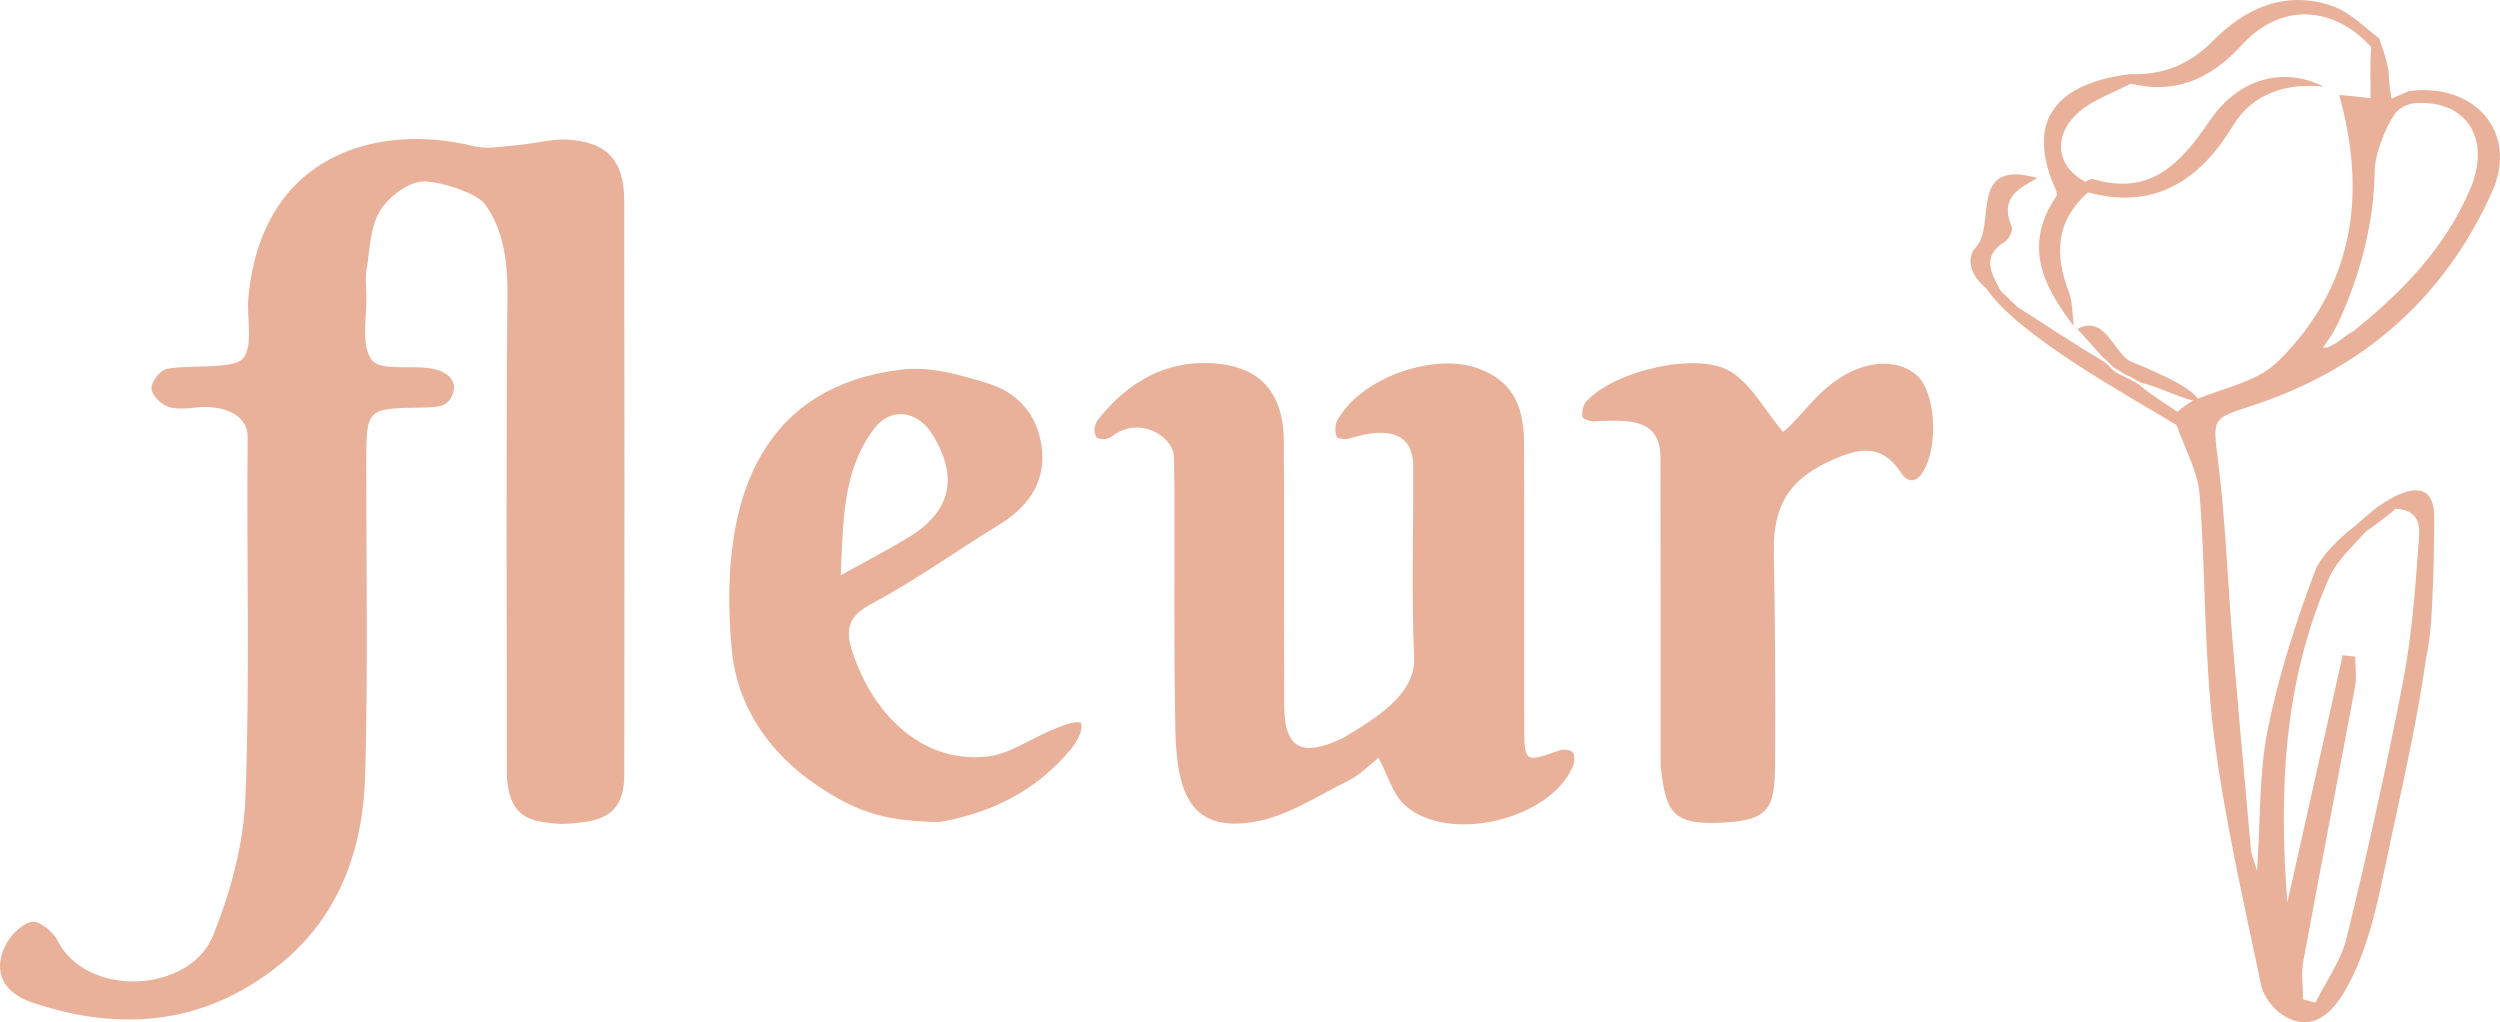
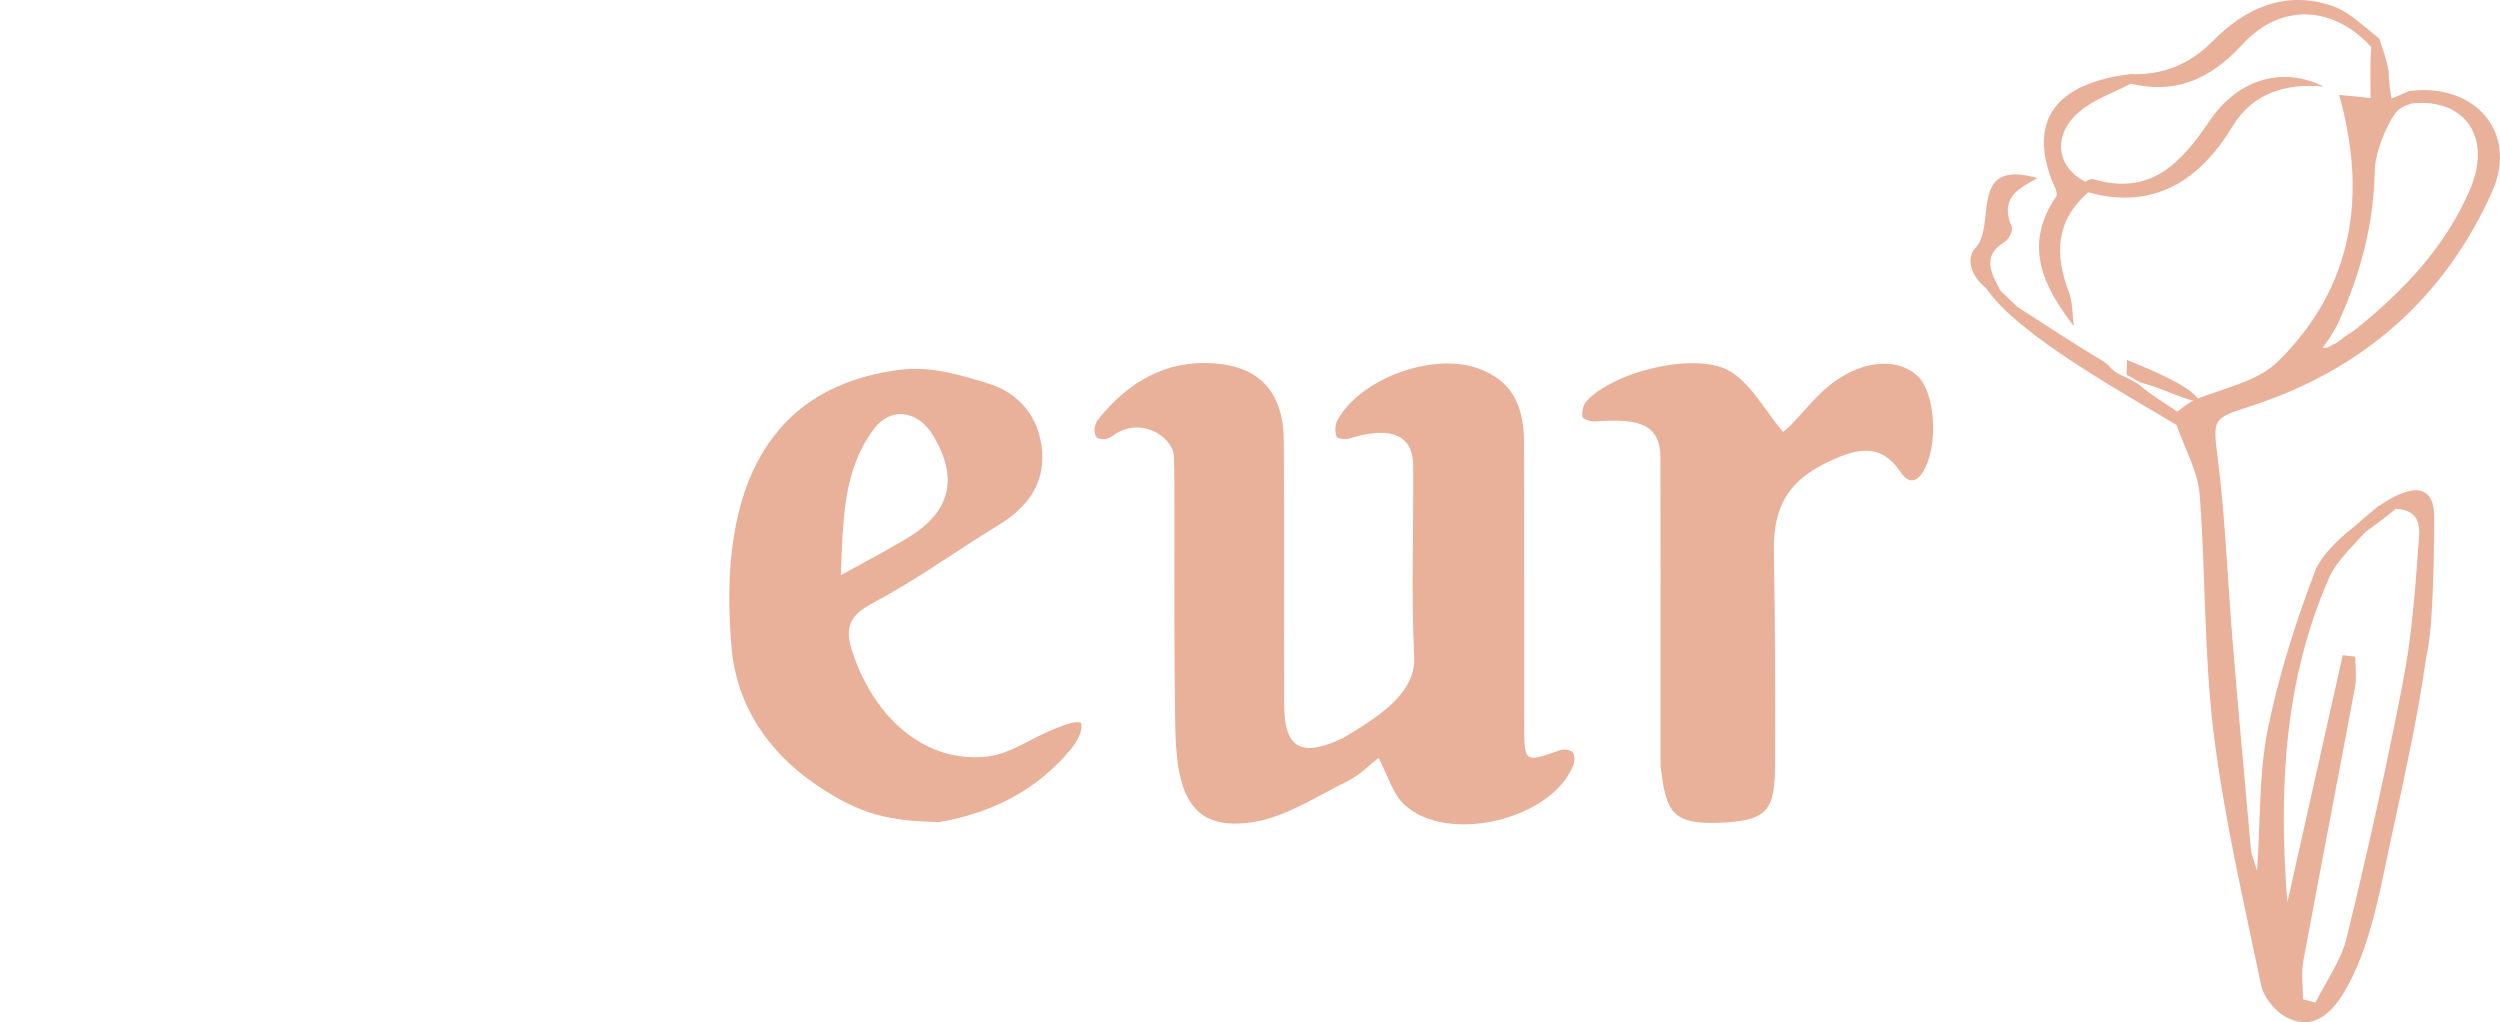
<svg xmlns="http://www.w3.org/2000/svg" xmlns:ns1="http://sodipodi.sourceforge.net/DTD/sodipodi-0.dtd" xmlns:ns2="http://www.inkscape.org/namespaces/inkscape" version="1.1" id="Layer_1" x="0px" y="0px" width="416.48" viewBox="0 0 416.48 170.301" enable-background="new 0 0 782 426" xml:space="preserve" ns1:docname="fleur-logo-large-peach.svg" ns2:version="1.2.1 (9c6d41e4, 2022-07-14)" height="170.301">
  <defs id="defs263" />
  <ns1:namedview id="namedview261" pagecolor="#ffffff" bordercolor="#000000" borderopacity="0.25" ns2:showpageshadow="2" ns2:pageopacity="0.0" ns2:pagecheckerboard="0" ns2:deskcolor="#d1d1d1" showgrid="false" ns2:zoom="0.70774657" ns2:cx="127.16416" ns2:cy="86.189044" ns2:window-width="1440" ns2:window-height="778" ns2:window-x="0" ns2:window-y="25" ns2:window-maximized="0" ns2:current-layer="layer1" />
  <g ns2:groupmode="layer" id="layer1" ns2:label="background" ns1:insensitive="true" style="display:none" transform="translate(-201.049,-135.968)">
    <rect style="display:inline;fill:#e9b19a;fill-opacity:1;stroke-width:1.342;stroke-linejoin:bevel;paint-order:markers fill stroke" id="rect1194" width="590.645" height="332.735" x="114.141" y="48.204" ry="0.465" />
  </g>
  <g id="g1766" ns2:label="fleur" style="fill:#e9b19a;fill-opacity:1" transform="translate(-201.049,-135.968)">
-     <path fill="#fffefd" opacity="1" stroke="none" d="m 285.492,265.468 c -0.014,-27.104 -0.155,-53.765 0.094,-80.422 0.051,-5.425 -0.666,-10.873 -3.752,-15.059 -1.547,-2.098 -8.312,-3.982 -10.485,-3.781 -2.559,0.236 -5.691,2.664 -7.075,5.021 -1.587,2.703 -1.6,6.36 -2.151,9.627 -0.219,1.297 -0.093,2.662 -0.043,3.993 0.141,3.802 -0.977,8.583 0.91,11.087 1.458,1.934 6.757,0.761 10.24,1.489 1.319,0.276 3.272,0.966 3.489,3.074 -0.381,2.568 -1.657,3.131 -3.37,3.282 -0.526,0.047 -1.293,0.069 -1.959,0.079 -9.318,0.143 -9.31,0.143 -9.32,9.275 -0.018,17.328 0.298,34.666 -0.185,51.982 -0.341,12.193 -4.232,23.385 -14.061,31.399 -12.428,10.133 -26.56,11.484 -41.398,6.469 -4.969,-1.68 -6.507,-5.177 -4.557,-9.353 0.814,-1.743 2.663,-3.654 4.394,-4.09 1.153,-0.29 3.597,1.564 4.317,3.024 4.815,9.757 22.097,8.841 25.95,-0.706 2.929,-7.259 5.119,-15.281 5.412,-23.047 0.753,-19.966 0.166,-39.981 0.365,-59.973 0.041,-4.078 -4.552,-5.4 -8.355,-5.007 -1.647,0.17 -3.471,0.403 -4.95,-0.129 -1.183,-0.425 -2.685,-1.938 -2.724,-3.016 -0.039,-1.091 1.367,-2.958 2.453,-3.229 3.257,-0.812 11.201,0.15 12.784,-1.756 1.784,-2.149 0.593,-6.675 0.914,-10.148 2.224,-24.056 21.691,-29.139 37.486,-25.248 2.38,0.586 5.076,0.01 7.613,-0.196 2.635,-0.215 5.271,-1.013 7.875,-0.888 6.707,0.321 9.623,3.411 9.636,10.168 0.058,31.825 0.044,63.649 0.014,95.474 -0.005,5.295 -2.025,7.587 -7.333,8.134 -2.788,0.287 -3.322,0.328 -6.089,-0.056 -3.95,-0.548 -5.78,-2.603 -6.136,-7.474 z" id="path184" ns1:nodetypes="csssssssscssssssssssssssssssssscssscc" style="fill:#e9b19a;fill-opacity:1" />
    <path fill="#fffefd" opacity="1" stroke="none" d="m 424.753,258.932 c 5.321,-3.187 12.168,-7.25 11.885,-13.404 -0.489,-10.64 -0.087,-21.32 -0.164,-31.982 -0.043,-6.039 -5.091,-6.289 -10.632,-4.519 -0.651,0.208 -2.028,0.005 -2.137,-0.319 -0.268,-0.798 -0.281,-1.934 0.109,-2.662 3.794,-7.07 16.145,-11.521 23.69,-8.629 5.11,1.958 7.407,5.589 7.433,12.294 0.063,15.661 0.009,31.322 0.034,46.983 0.01,6.367 0.038,6.338 5.926,4.269 0.63,-0.222 1.763,-0.104 2.132,0.319 0.385,0.442 0.372,1.541 0.114,2.186 -3.629,9.101 -21.066,13.245 -28.208,6.487 -1.889,-1.788 -2.656,-4.762 -4.227,-7.737 -1.495,1.154 -3.094,2.845 -5.051,3.813 -5.142,2.542 -10.242,5.962 -15.716,6.865 -10.606,1.75 -12.888,-4.83 -13.092,-15.632 -0.254,-13.49 -0.115,-26.988 -0.15,-40.483 -0.004,-1.666 -0.091,-4.993 -0.091,-4.993 -0.421,-3.251 -5.718,-6.546 -10.203,-3.208 -0.614,0.457 -1.557,0.832 -2.628,0.313 -0.739,-0.967 -0.309,-2.378 0.21,-3.031 4.936,-6.212 11.285,-9.97 19.396,-9.356 7.709,0.583 11.487,4.983 11.543,12.969 0.102,14.661 -0.009,29.323 0.06,43.984 0.034,7.167 2.808,8.773 9.766,5.474 z" id="path186" ns1:nodetypes="cssscsssssscscssssssccssscc" style="fill:#e9b19a;fill-opacity:1" />
    <path fill="#FFFEFD" opacity="1" stroke="none" d="m 357.53,272.92 c -8.185,-0.187 -13.008,-1.115 -20.436,-6.154 -8.043,-5.455 -13.278,-13.213 -14.146,-22.676 -2.527,-27.572 6.722,-43.811 27.959,-46.514 5.237,-0.667 9.901,0.82 14.593,2.22 5.306,1.584 8.695,5.595 9.157,11.35 0.453,5.641 -2.712,9.507 -7.19,12.252 -7.951,4.874 -13.142,8.8 -21.344,13.226 -3.749,2.023 -4.333,4.18 -3.054,8.005 3.807,11.38 12.459,18.574 22.572,17.355 3.729,-0.45 7.182,-3.023 10.82,-4.478 1.47,-0.588 3.455,-1.486 4.658,-1.147 0.487,1.304 -0.794,3.385 -1.792,4.57 -5.587,6.633 -12.847,10.432 -21.796,11.992 m -9.87,-44.697 c 1.439,-0.821 2.886,-1.627 4.314,-2.467 7.421,-4.366 8.884,-10.058 4.464,-17.326 -2.476,-4.072 -6.99,-4.772 -9.807,-1.002 -5.188,6.944 -5.113,15.134 -5.514,24.365 2.768,-1.5 4.332,-2.348 6.543,-3.57 z" id="path188" style="fill:#e9b19a;fill-opacity:1" ns1:nodetypes="csssssssssscccccsscc" />
    <path fill="#fefcfb" opacity="1" stroke="none" d="m 477.691,263.592 c -0.005,-17.426 0.016,-34.397 -0.022,-51.368 -0.014,-6.295 -4.706,-6.435 -10.968,-6.058 -0.697,0.042 -1.972,-0.393 -2.032,-0.761 -0.131,-0.801 0.093,-1.93 0.621,-2.526 4.485,-5.066 18.567,-8.489 24.142,-4.964 3.438,2.174 5.604,6.359 8.645,10.005 -0.121,0.105 0.708,-0.524 1.426,-1.262 1.968,-2.023 3.726,-4.282 5.861,-6.103 5.246,-4.476 11.334,-5.224 14.981,-2.098 2.973,2.548 3.703,10.993 1.366,15.577 -1.115,2.186 -2.599,2.768 -4.074,0.537 -3.159,-4.777 -7.075,-3.897 -11.367,-1.97 -6.615,2.97 -9.859,6.96 -9.713,15.244 0.225,12.694 0.262,23.277 0.211,34.924 -0.034,7.848 -0.757,9.908 -9.146,10.26 -8.095,0.339 -9.05,-1.874 -9.93,-9.437 z" id="path190" ns1:nodetypes="cssscsccsssssssscc" style="fill:#e9b19a;fill-opacity:1" />
  </g>
  <g id="g1760" ns2:label="flower" transform="translate(-208.704,-132.14)" style="fill:#e9b19a;fill-opacity:1">
    <path fill="#FBF3EF" opacity="1" stroke="none" d="m 605.153,138.879 c 0.548,1.502 1.095,3.004 1.471,5.137 0.049,1.939 0.27,3.246 0.49,4.554 l 2.901,-1.251 c 10.919,-1.481 18.27,6.853 13.876,16.709 -7.909,17.741 -21.569,29.684 -40.052,35.702 -6.626,2.157 -6.515,2.036 -5.645,9 1.255,10.038 1.611,20.186 2.447,30.28 0.958,11.579 2.013,23.15 3.058,34.722 0.067,0.747 0.415,1.469 1.01,3.477 0.593,-8.778 0.325,-16.352 1.79,-23.574 1.827,-9.014 4.66,-17.899 7.934,-26.507 1.245,-3.273 7.109,-8.126 8.477,-8.502 0.781,0.372 0.848,0.525 0.835,0.98 -2.411,2.952 -5.636,5.643 -6.991,8.71 -7.632,17.28 -8.438,35.579 -6.996,54.174 3.075,-13.732 6.151,-27.464 9.226,-41.197 0.697,0.077 1.394,0.154 2.09,0.231 0,1.696 0.264,3.442 -0.041,5.081 -2.832,15.214 -5.806,30.402 -8.611,45.621 -0.38,2.063 -0.052,4.256 -0.052,6.388 0.69,0.186 1.38,0.373 2.07,0.559 1.775,-3.583 4.272,-6.99 5.195,-10.78 3.43,-14.07 6.591,-28.217 9.346,-42.434 1.451,-7.487 2.067,-15.162 2.594,-22.784 0.159,-2.303 1.002,-6.033 -3.802,-6.282 -0.036,-0.883 -0.259,-1.461 -0.282,-1.966 3.91,-2.009 6.772,-1.532 6.736,3.456 -0.033,4.581 -0.06,9.162 -0.349,14.4 -0.118,3.118 -0.441,6.385 -1.011,9.015 -1.269,9.016 -3.338,18.509 -4.966,26.074 -2.521,11.019 -3.87,21.801 -8.971,30.028 -2.213,3.467 -5.32,6.003 -9.564,3.581 -1.774,-1.012 -3.564,-3.241 -3.973,-5.202 -2.907,-13.964 -6.168,-27.915 -7.917,-42.043 -1.629,-13.16 -1.297,-26.552 -2.339,-39.802 -0.294,-3.738 -2.383,-7.334 -3.876,-11.612 -0.237,-1.048 -0.247,-1.479 0.04,-2.02 1.093,-0.809 1.888,-1.51 3.059,-2.084 4.918,-1.973 10.47,-3.049 13.827,-6.355 12.645,-12.453 14.86,-27.732 10.203,-44.404 1.917,0.143 3.442,0.323 5.237,0.534 0,-2.969 -0.123,-5.634 0.1,-8.479 -0.662,-0.815 0.965,-1.144 1.325,-1.465 m -9.39,51.507 c 0.163,0.027 0.327,0.054 0.943,-0.081 0.295,-0.146 0.547,-0.346 1.343,-0.707 0.762,-0.596 1.524,-1.192 2.927,-2.055 8.1,-6.484 15.185,-13.861 19.325,-23.534 3.665,-8.563 -0.742,-15.176 -9.63,-14.319 -0.398,0.11 -1.309,0.339 -2.165,0.986 -1.311,0.813 -4.014,6.716 -4.078,10.034 -0.172,8.999 -2.298,17.29 -6.214,25.801 -0.461,0.854 -0.923,1.708 -1.735,2.888 -0.221,0.239 -0.375,0.516 -0.717,0.985 z" id="path192" style="fill:#e9b19a;fill-opacity:1" ns1:nodetypes="ccccssssscsscccccccscccssccsccccssssccccccccccccsccscccc" />
    <path fill="#FBF3EF" opacity="1" stroke="none" d="m 554.179,186.448 c -5.134,-6.625 -8.47,-13.464 -2.924,-21.584 0.345,-0.505 -0.312,-1.694 -0.76,-2.741 -3.75,-9.998 0.686,-16.091 13.078,-17.639 0.401,0.687 0.406,1.066 0.088,1.596 -3.087,1.621 -6.215,2.664 -8.537,4.65 -4.531,3.876 -3.916,9.196 1.019,11.706 0.353,0.63 0.583,1.053 0.52,1.662 -5.602,4.904 -5.654,10.509 -3.309,16.688 0.661,1.74 0.57,3.766 0.824,5.661 z" id="path196" style="fill:#e9b19a;fill-opacity:1" />
    <path fill="#F8E8E1" opacity="1" stroke="none" d="m 563.356,145.991 c -0.005,-0.379 0.225,-0.844 0.214,-1.505 5.397,0.209 9.91,-1.573 13.876,-5.608 5.294,-5.387 12.098,-8.468 19.894,-5.705 2.785,0.988 5.093,3.324 7.716,5.375 0.359,1.016 -0.622,0.971 -1.426,1.313 -6.125,-6.644 -14.85,-7.439 -21.407,-0.271 -5.361,5.86 -11.358,8.361 -18.866,6.402 z" id="path198" style="fill:#e9b19a;fill-opacity:1" ns1:nodetypes="ccssccsc" />
    <path fill="#FBF3EF" opacity="1" stroke="none" d="m 548.116,161.803 c -3.048,1.721 -6.366,3.248 -4.276,8.114 0.252,0.586 -0.448,2.073 -1.112,2.478 -3.913,2.386 -2.408,5.095 -0.717,8.257 -0.347,0.379 -0.729,0.506 -0.99,0.38 -3.387,-1.638 -5.265,-5.438 -3.182,-7.65 3.541,-3.761 -1.401,-14.898 10.277,-11.579 z" id="path200" style="fill:#e9b19a;fill-opacity:1" />
    <path fill="#F8E8E1" opacity="1" stroke="none" d="m 544.795,183.282 c 3.747,2.363 9.737,6.388 13.826,8.739 0.591,0.39 0.911,0.602 1.387,1.003 -0.028,-0.003 -0.036,-0.058 0.094,0.164 0.399,0.43 0.668,0.639 0.909,0.842 0.431,0.352 1.642,0.883 2.209,1.164 0.734,0.403 1.277,0.588 1.901,1.092 2.015,1.757 4.946,3.424 6.88,4.861 0.01,0.432 -0.228,1.332 -0.205,2.087 -8.313,-5.046 -27.287,-15.347 -32.353,-23.295 0.352,-0.762 2.195,0.843 2.444,0.562 z" id="path202" style="fill:#e9b19a;fill-opacity:1" ns1:nodetypes="cccccccccccc" />
    <path fill="#F8E8E1" opacity="1" stroke="none" d="m 607.617,214.867 c 0.326,0.463 0.376,0.937 0.182,2.025 -0.962,0.919 -6.401,5.095 -6.301,4.371 -0.18,-0.835 3.455,-4.422 3.384,-4.756 0.808,-0.534 1.625,-1.064 2.735,-1.64 z" id="path206" style="fill:#e9b19a;fill-opacity:1" ns1:nodetypes="ccccc" />
    <path fill="#FBF3EF" opacity="1" stroke="none" d="m 604.894,216.495 c 0.484,0.09 0.344,0.52 0.32,1.505 -0.509,0.938 -1.136,1.384 -1.549,1.671 -0.186,-0.193 -2.823,1.491 -3.284,0.999 0.322,-0.854 3.649,-3.459 4.513,-4.175 z" id="path214" style="fill:#e9b19a;fill-opacity:1" ns1:nodetypes="ccccc" />
-     <path fill="#e9b19a" opacity="1" stroke="none" d="m 596.152,190.143 c -0.163,-0.027 -0.327,-0.054 -0.304,-0.099 0.186,-0.018 0.304,0.099 0.304,0.099 z" id="path240" style="fill:#e9b19a;fill-opacity:1" />
-     <path fill="#FBF3EF" opacity="1" stroke="none" d="m 554.787,186.938 c 4.454,-2.343 5.74,3.315 8.684,5.376 0.228,1.074 0.463,2.015 0.117,2.459 -0.777,-0.075 -1.787,-0.86 -2.342,-1.176 -0.507,-0.226 -1.096,-0.889 -1.291,-1.087 -0.365,-0.427 -0.64,-0.627 -0.916,-0.827 -1.379,-1.505 -3.036,-3.413 -4.251,-4.745 z" id="path246" style="fill:#e9b19a;fill-opacity:1" ns1:nodetypes="cccccccc" />
    <path fill="#F8E8E1" opacity="1" stroke="none" d="m 556.144,162.437 c 0.367,-0.291 0.91,-0.558 1.339,-0.432 9.55,2.795 14.554,-2.696 19.367,-9.79 4.798,-7.073 12.301,-9.008 18.948,-5.648 -6.255,-0.634 -11.868,1.127 -15.142,6.57 -5.35,8.895 -13.078,14.218 -24.381,10.956 -0.669,-0.445 0.222,-1.025 -0.131,-1.655 z" id="path248" style="fill:#e9b19a;fill-opacity:1" ns1:nodetypes="ccscscc" />
    <path fill="#F8E8E1" opacity="1" stroke="none" d="m 563.205,194.701 c -0.281,-0.059 -0.214,-0.332 -0.215,-0.55 0.013,-0.709 0.028,-1.2 0.05,-2.058 3.57,1.482 11.504,4.669 12.024,6.979 -2.605,-0.322 -6.539,-2.439 -9.68,-3.174 -0.849,-0.391 -1.291,-0.781 -2.058,-1.13 z" id="path258" style="fill:#e9b19a;fill-opacity:1" ns1:nodetypes="ccccccc" />
  </g>
</svg>